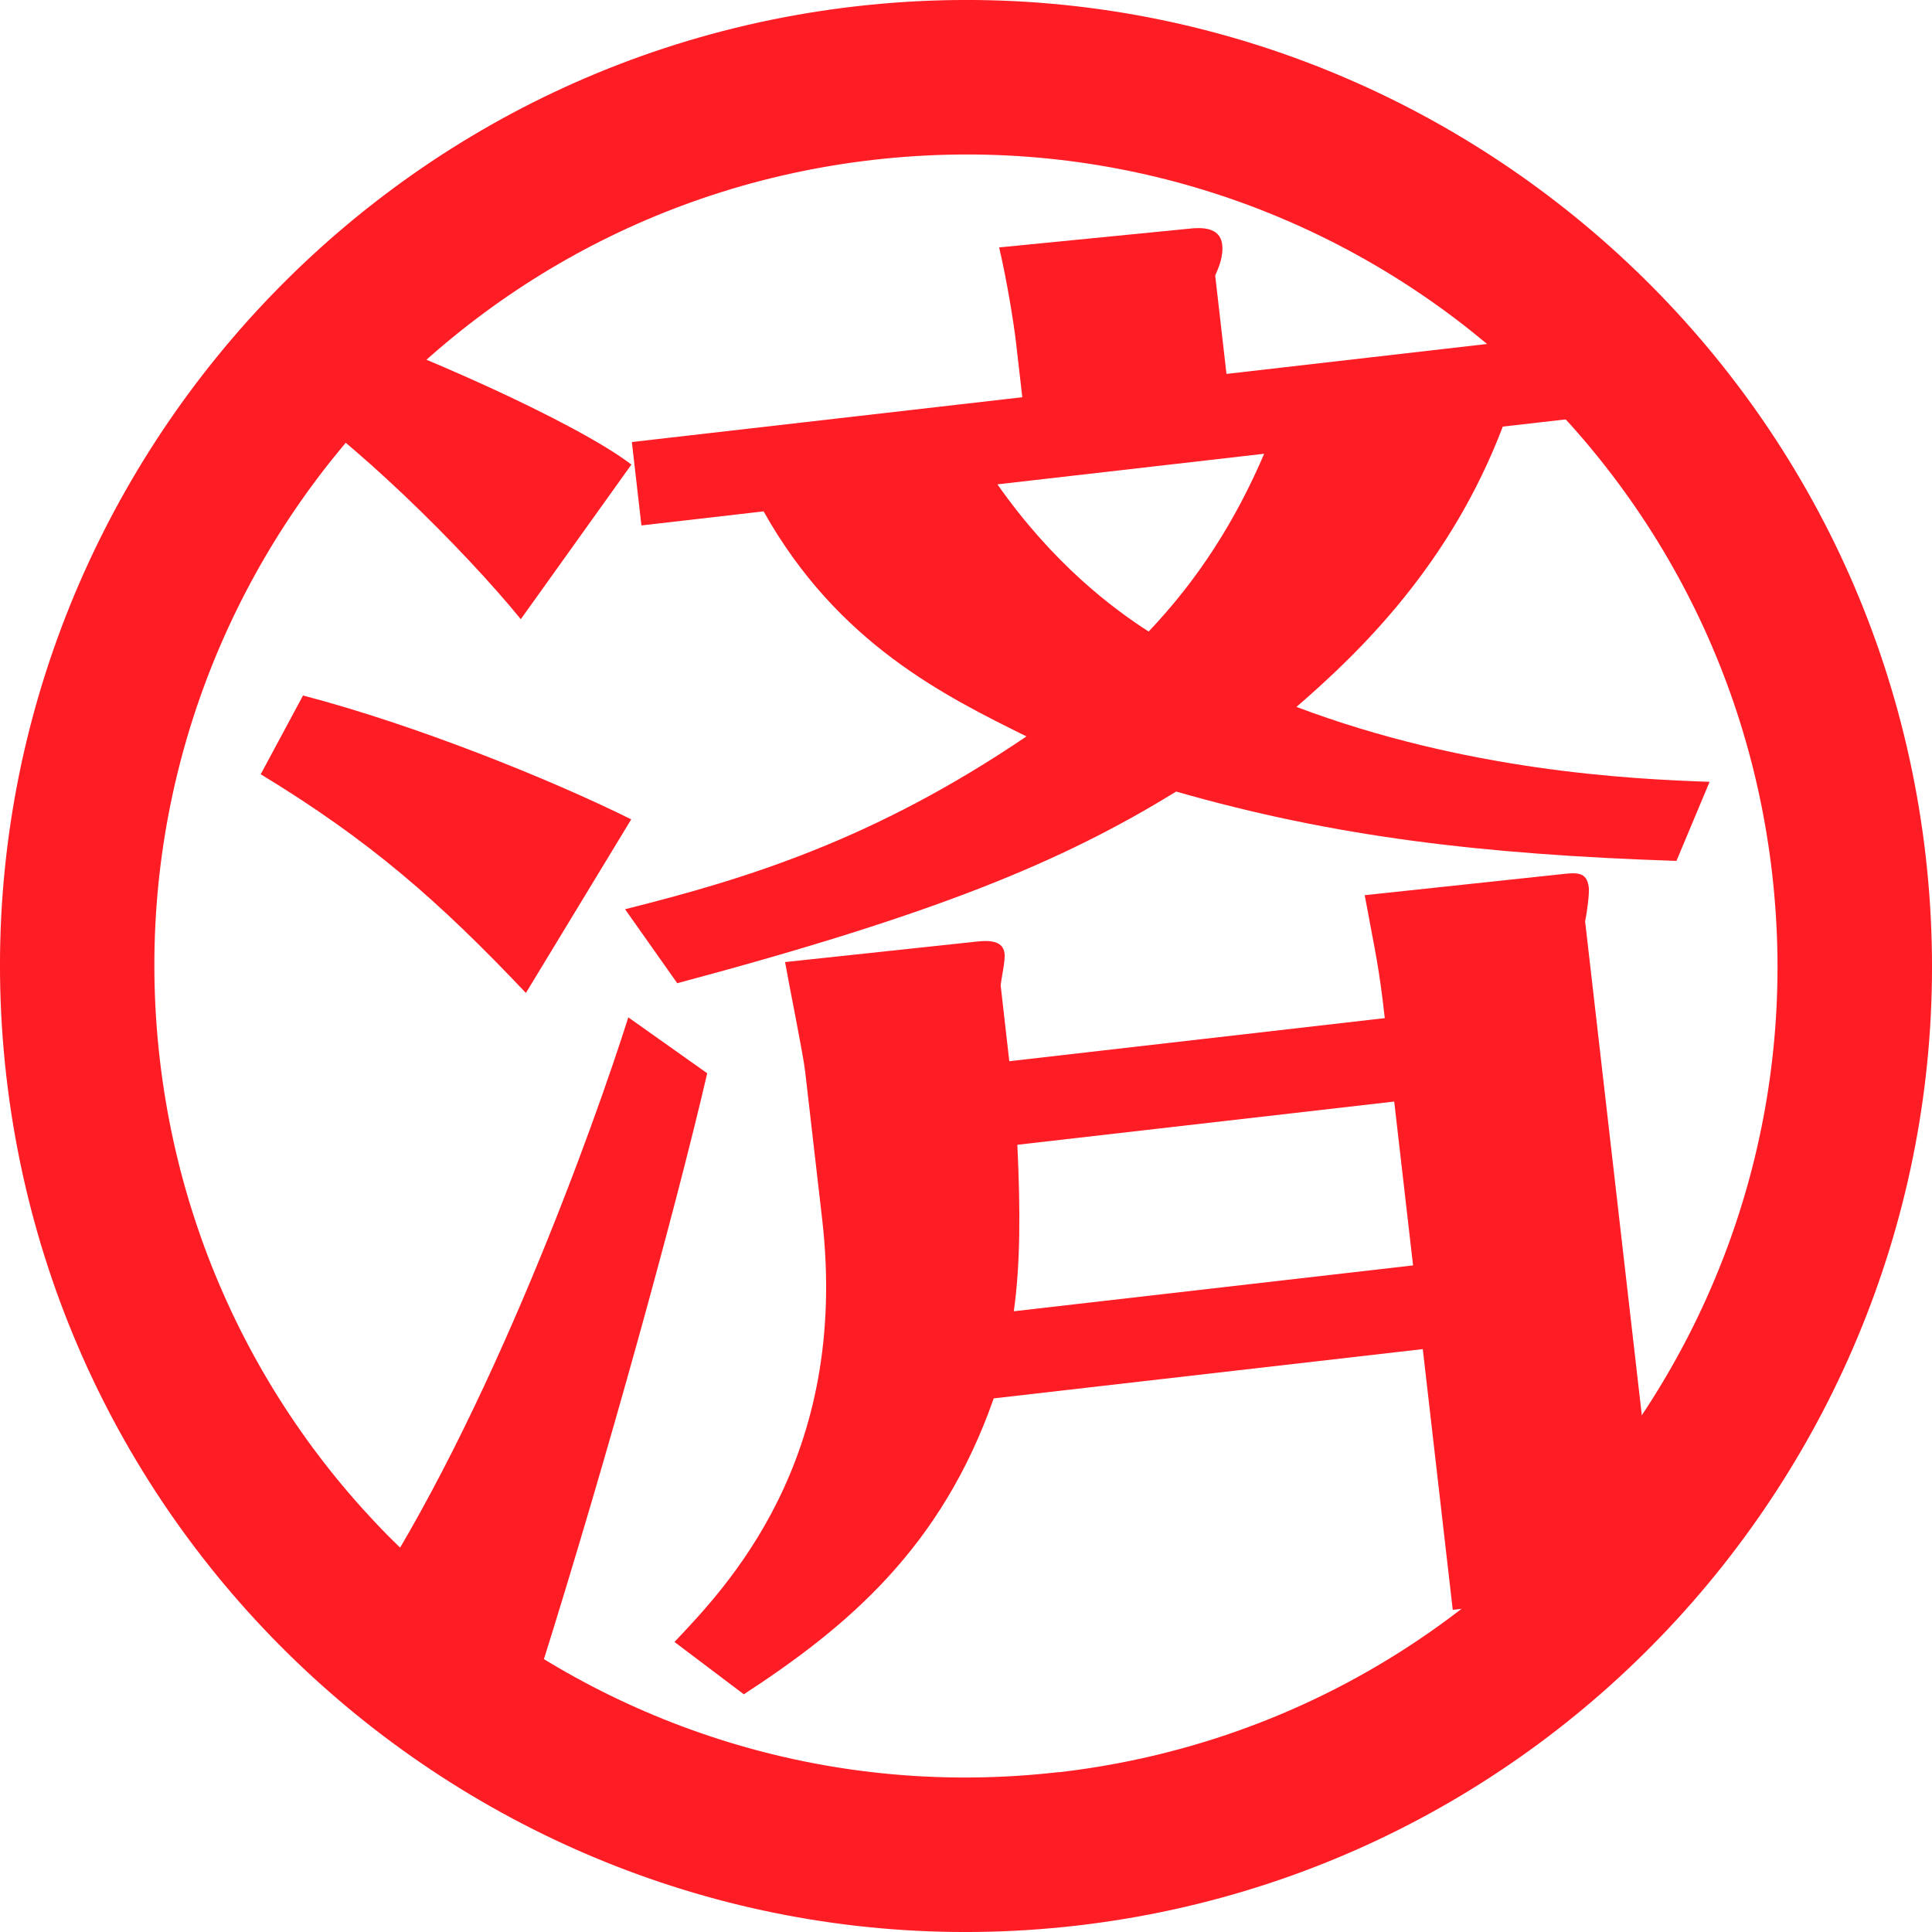
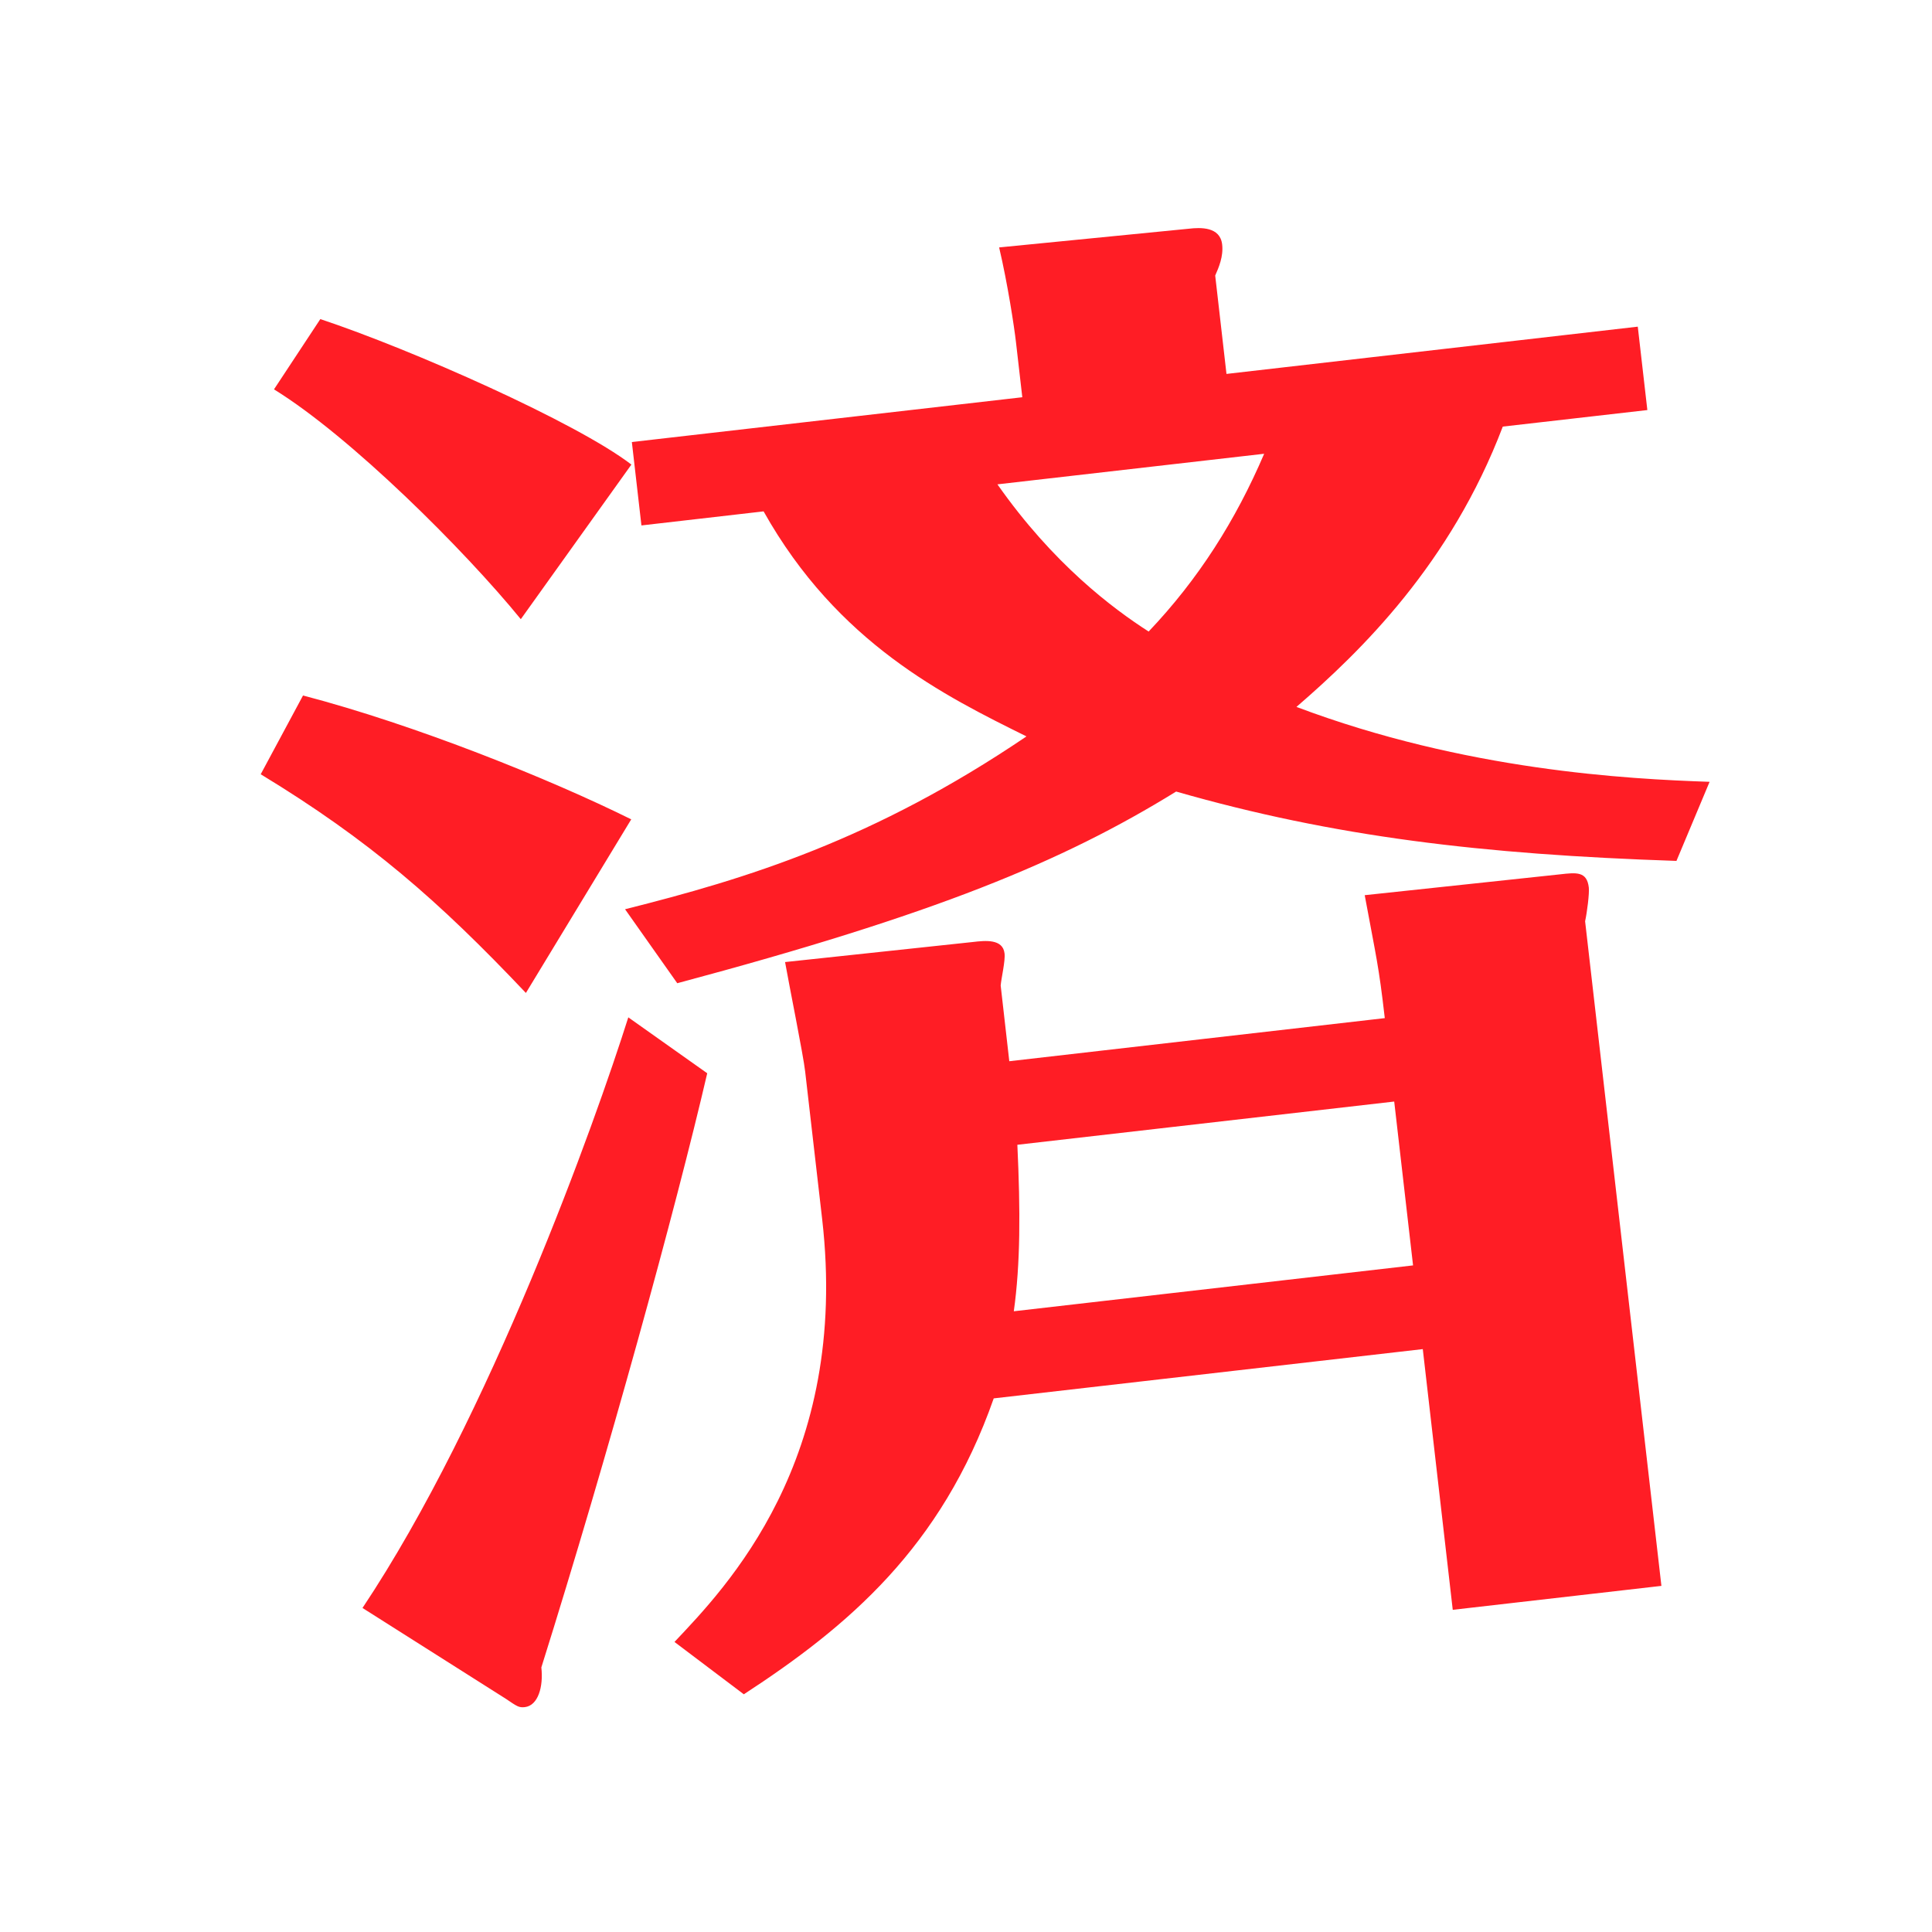
<svg xmlns="http://www.w3.org/2000/svg" id="_レイヤー_2" viewBox="0 0 125.09 125.09">
  <g id="_レイヤー_11">
    <path d="m34.05,64.29c-5.67-5.99-10.13-9.88-17.17-14.16l2.74-5.1c7.26,1.9,15.97,5.4,21.25,8.02l-6.82,11.24Zm11.74,5.2c-2.03,8.74-6.44,24.78-10.74,38.47.14,1.25-.21,2.47-1.07,2.57-.39.04-.49-.04-1.23-.54l-9.28-5.88c8.26-12.38,15.06-31.44,17.21-38.24l5.11,3.62Zm-12.07-29.4c-3.64-4.47-11.03-11.83-15.98-14.88l3-4.55c5.9,1.96,16.6,6.7,20.14,9.42l-7.16,10.01Zm31.63,28.62l24.31-2.79c-.4-3.47-.54-3.85-1.3-7.96l12.65-1.35c1.06-.12,1.74-.2,1.86.86.04.39-.11,1.58-.24,2.18l4.94,43.03-13.51,1.55-1.94-16.88-27.78,3.19c-3.39,9.67-9.45,14.77-16.18,19.16l-4.49-3.39c3.31-3.51,11.36-11.76,9.56-27.39l-1.1-9.55c-.12-1.06-1.03-5.55-1.3-7.08l12.17-1.3c.77-.09,1.93-.22,2.04.74.06.48-.21,1.59-.25,2.08l.56,4.92Zm43.18-12.97c-12.56-.42-22.17-1.56-32.38-4.49-7.39,4.56-15.61,7.95-32.3,12.41l-3.38-4.79c7.89-1.98,16.1-4.49,25.99-11.19-5.29-2.62-12.23-6.03-17.02-14.57l-7.91.91-.62-5.4,25.28-2.9-.41-3.57c-.11-.96-.53-3.75-1.09-6.13l12.27-1.21c.77-.09,2.04-.14,2.17,1.02.09.77-.22,1.49-.45,2.01l.73,6.37,26.63-3.06.62,5.4-9.36,1.07c-3.38,8.89-9.18,14.54-13.36,18.15,10.93,4.12,21.45,4.67,26.75,4.85l-2.15,5.13Zm-18.25,15.58l-24.41,2.8c.2,4.28.2,7.7-.23,10.78l25.85-2.97-1.22-10.61Zm-25.7-39.96c3.62,5.16,7.47,8.04,9.79,9.53,3.23-3.4,5.63-7.19,7.48-11.51l-17.27,1.98Z" style="fill:#ff1d25; stroke-width:0px;" />
-     <path d="m55.41.41C21.15,4.34-3.52,35.42.41,69.68c3.93,34.26,35,58.93,69.27,55,34.26-3.93,58.93-35,55-69.26C120.75,21.15,89.68-3.52,55.41.41Zm13.12,114.33c-28.83,3.31-54.88-17.38-58.19-46.21C7.04,39.71,27.73,13.65,56.55,10.35c28.83-3.31,54.88,17.38,58.19,46.21s-17.38,54.88-46.21,58.19Z" style="fill:#ff1d25; stroke-width:0px;" />
  </g>
</svg>